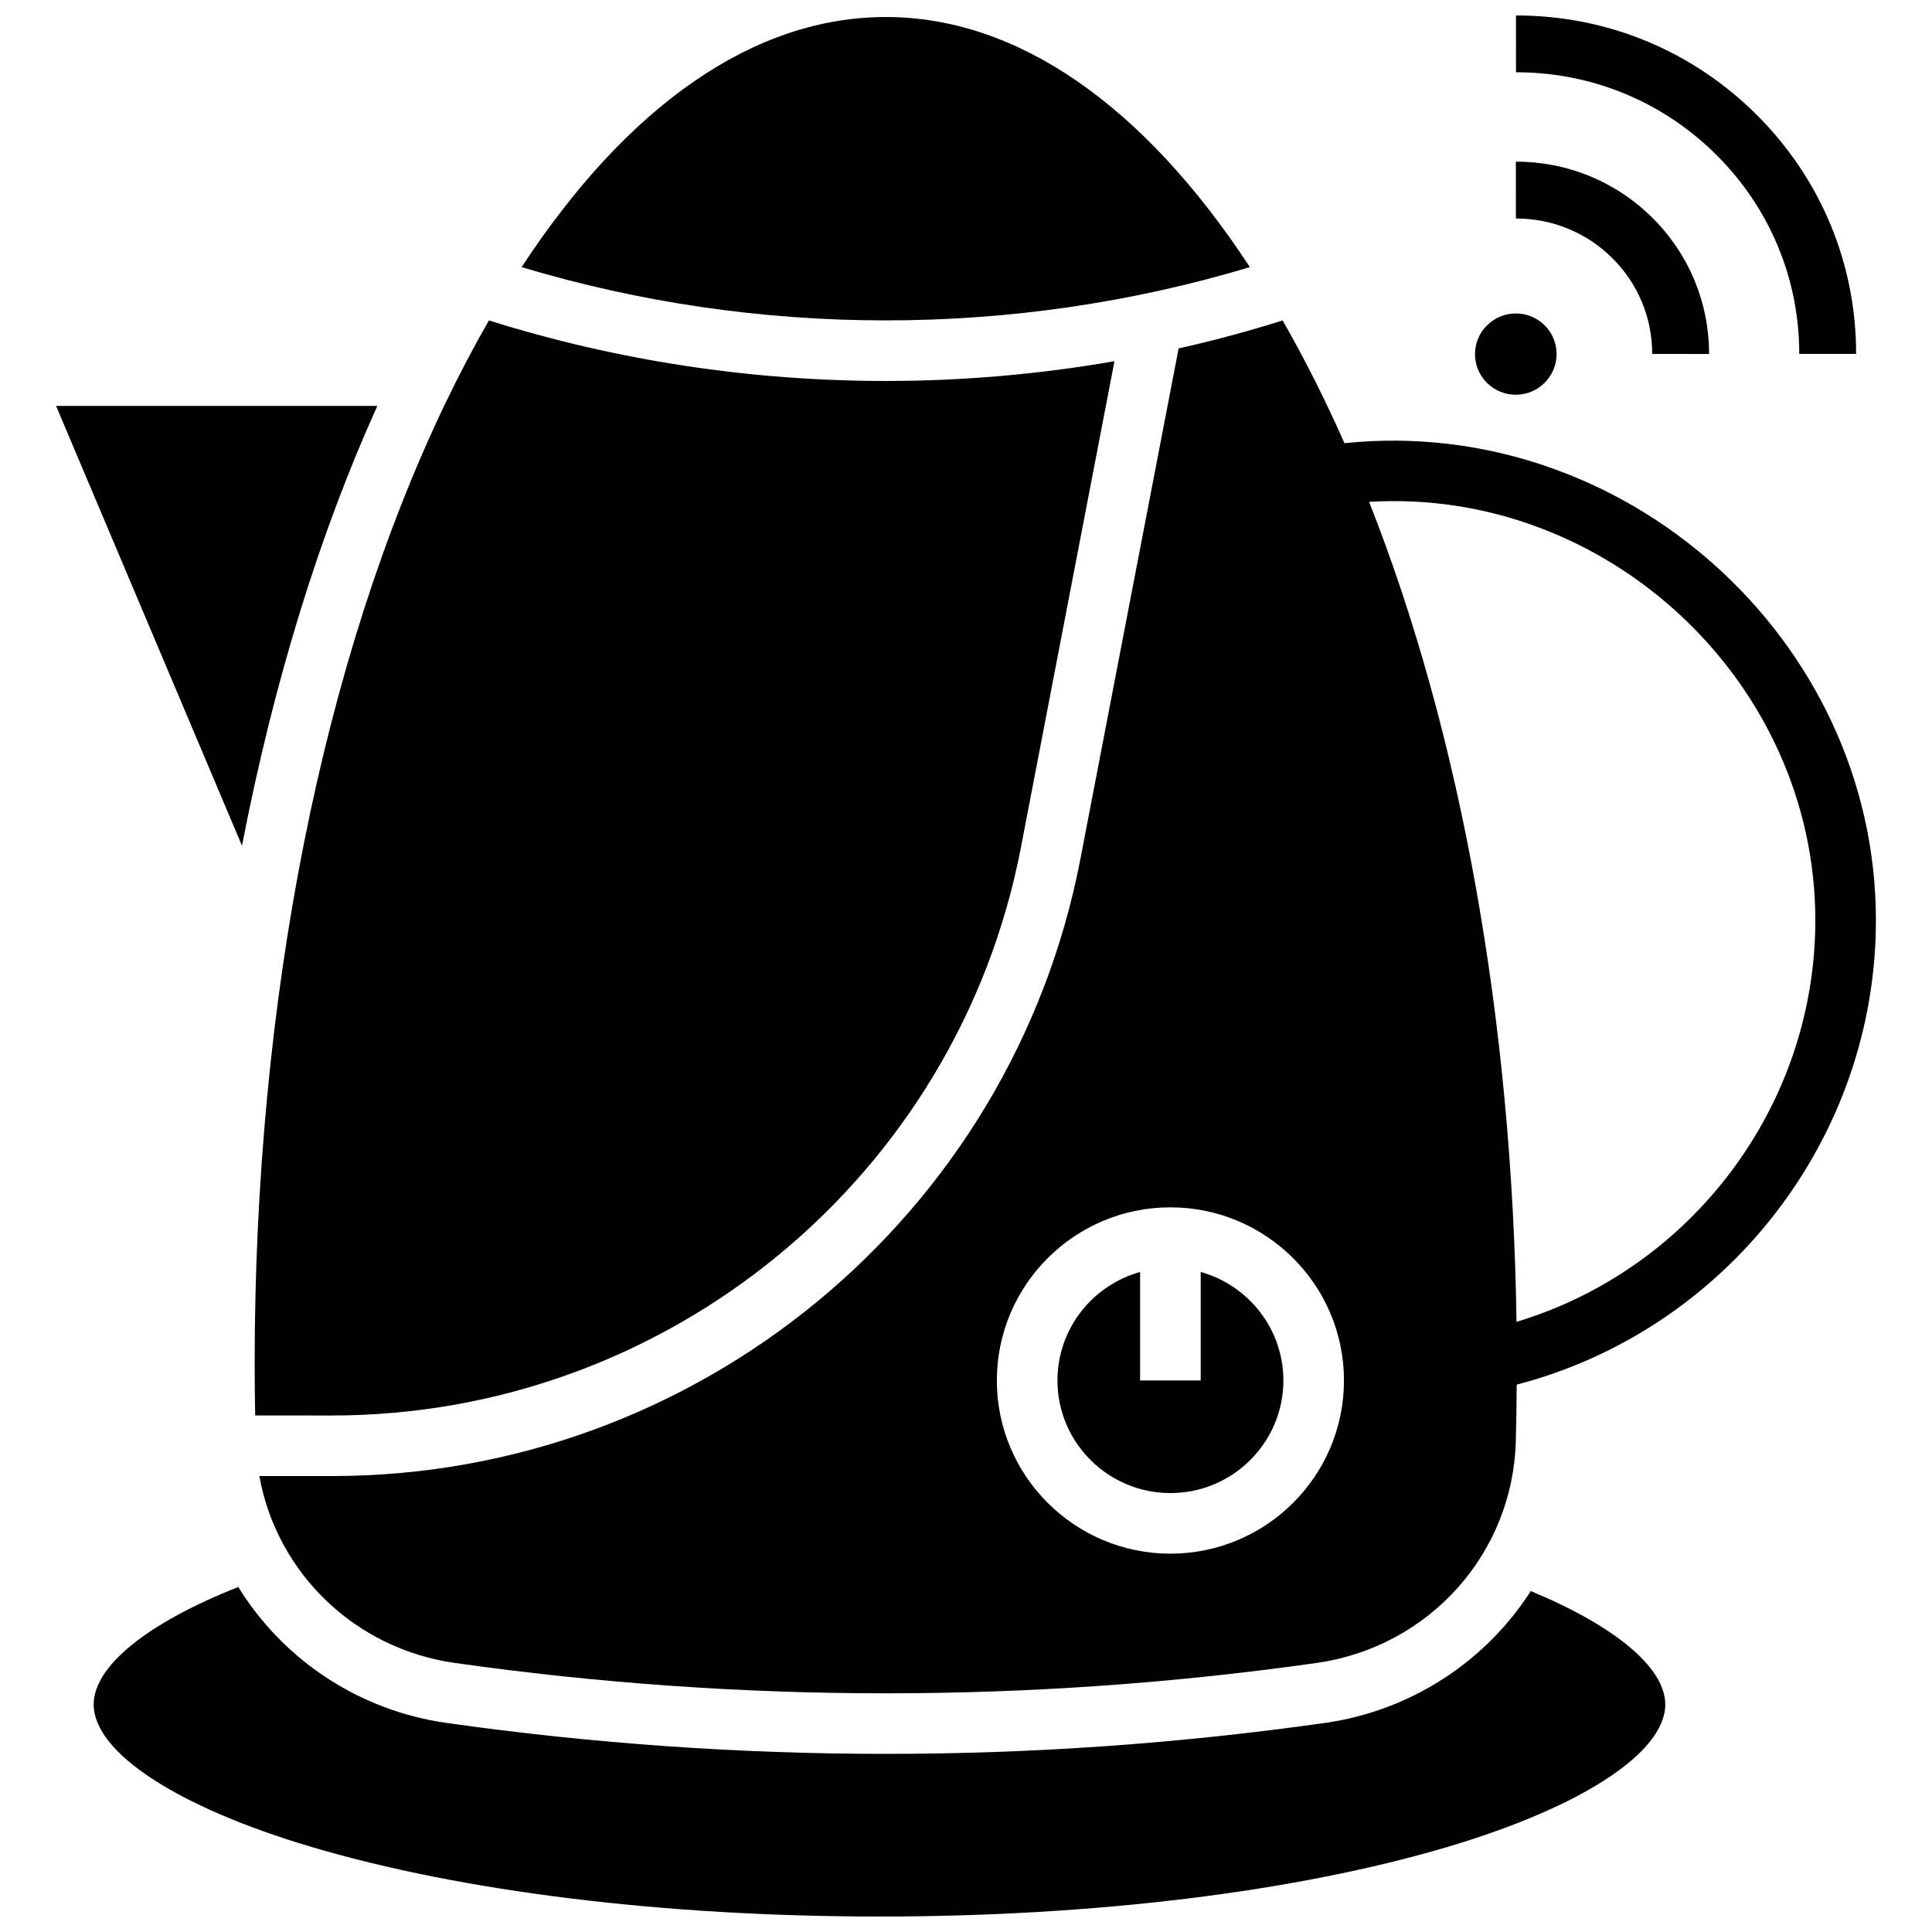
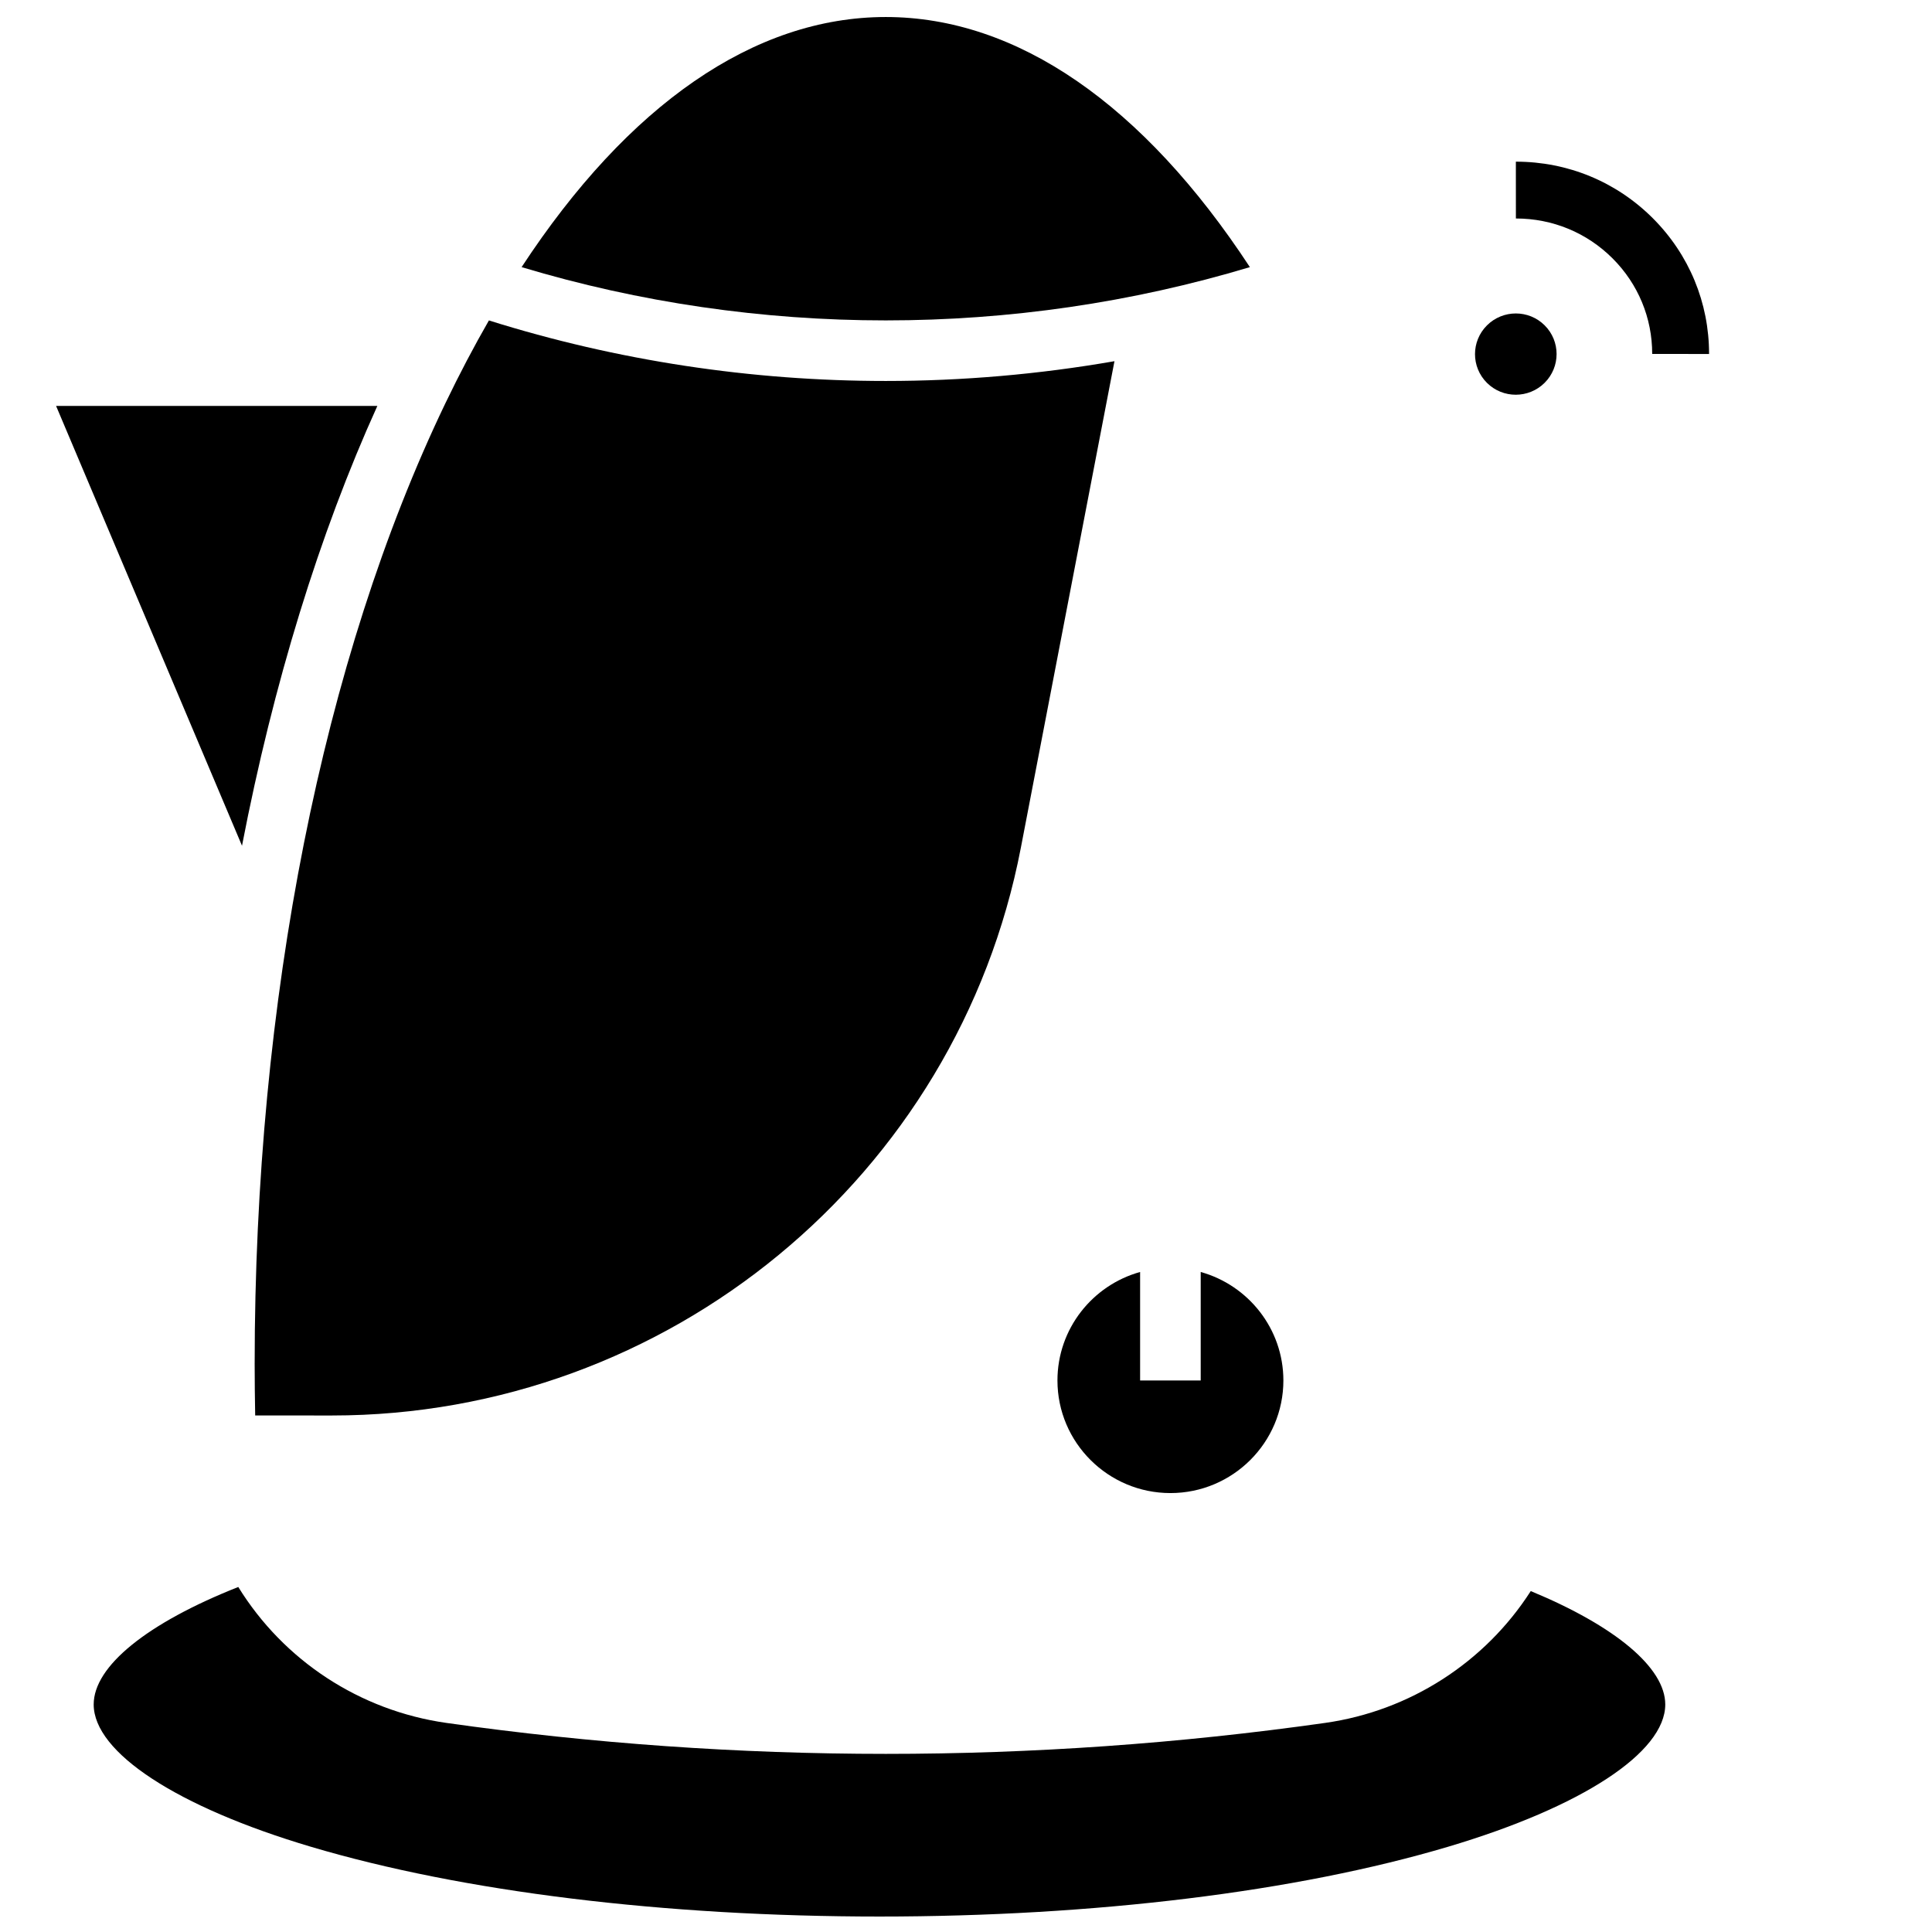
<svg xmlns="http://www.w3.org/2000/svg" width="800px" height="800px" version="1.1" viewBox="144 144 512 512">
  <defs>
    <clipPath id="c">
      <path d="m168 564h418v87.902h-418z" />
    </clipPath>
    <clipPath id="b">
      <path d="m282 148.09h194v80.906h-194z" />
    </clipPath>
    <clipPath id="a">
      <path d="m545 148.09h91v89.906h-91z" />
    </clipPath>
  </defs>
  <path d="m158.86 251.57 49.273 116.56c8.289-42.945 20.504-82.664 35.871-116.56z" />
  <g clip-path="url(#c)">
    <path d="m207.14 564.57c-24.125 9.543-38.312 20.98-38.312 31.129 0 12.719 22.07 27.172 57.602 37.723 40.125 11.918 93.625 18.48 150.64 18.48 57.016 0 110.51-6.562 150.64-18.48 35.531-10.551 57.602-25.008 57.602-37.723 0-9.715-13.195-20.75-35.645-30.047-12.109 18.875-32.004 31.75-54.5 34.938-77.254 10.941-155.59 10.941-232.85 0.004-22.988-3.262-43.137-16.535-55.168-36.023z" />
  </g>
  <g clip-path="url(#b)">
    <path d="m475.23 214.79c-28.219-43.031-61.68-66.281-96.5-66.281s-68.281 23.25-96.5 66.281c62.605 18.824 130.39 18.824 193 0z" />
  </g>
  <path d="m231.97 519.12c89.016 0 165.8-63.285 182.57-150.47l24.805-128.93c-20.016 3.484-40.316 5.242-60.617 5.242-35.57 0-71.129-5.352-105.16-16.043-3.969 6.906-7.816 14.211-11.531 21.941-32.594 67.871-50.547 158.3-50.547 254.61 0 4.535 0.055 9.094 0.137 13.645z" />
-   <path d="m641.14 387.9c0-74.574-66.836-134.16-140.84-126.45-4.926-11.109-10.344-21.988-16.395-32.527-9.086 2.856-18.281 5.328-27.559 7.418l-26.039 135.34c-18.227 94.734-101.64 163.49-198.34 163.49h-19.238c4.617 25.574 25.184 45.758 51.836 49.531 75.758 10.727 152.58 10.727 228.34 0h0.004c29.793-4.219 52-28.938 52.797-58.781 0.133-4.961 0.203-9.977 0.238-14.977 55.539-14.473 95.191-65.195 95.191-123.04zm-186.97 167.84c-25.363 0-45.996-20.586-45.996-45.891s20.633-45.891 45.996-45.891c25.363 0 45.996 20.586 45.996 45.891s-20.633 45.891-45.996 45.891zm52.66-278.74c63.016-3.84 118.25 47.641 118.25 110.9 0 49.148-32.766 92.414-79.188 106.4-1.164-80.285-14.828-155.98-39.066-217.3z" />
  <path d="m462.2 481.09v28.746h-16.059v-28.746c-12.617 3.508-21.906 15.062-21.906 28.746 0 16.457 13.43 29.844 29.938 29.844 16.508 0 29.938-13.387 29.938-29.844-0.004-13.68-9.293-25.234-21.91-28.746z" />
  <g clip-path="url(#a)">
-     <path d="m635.89 237.79-15.07-0.012c0.012-19.84-7.75-38.531-21.859-52.629-14.195-14.184-33.074-21.996-53.152-21.996h-0.051l-0.012-15.059h0.062c24.105 0 46.766 9.375 63.809 26.406 16.961 16.941 26.293 39.418 26.273 63.289z" />
-   </g>
+     </g>
  <path d="m596.92 237.81-15.07-0.012c0.008-9.555-3.723-18.547-10.5-25.32-6.824-6.82-15.914-10.574-25.598-10.574h-0.023l-0.008-15.059h0.035c13.711 0 26.582 5.32 36.254 14.984 9.625 9.621 14.922 22.398 14.91 35.98z" />
  <path d="m553.35 230.22c-4.219-4.203-11.062-4.199-15.289 0.008-4.223 4.211-4.227 11.027-0.008 15.23s11.062 4.199 15.289-0.008c4.223-4.211 4.227-11.027 0.008-15.23z" />
</svg>